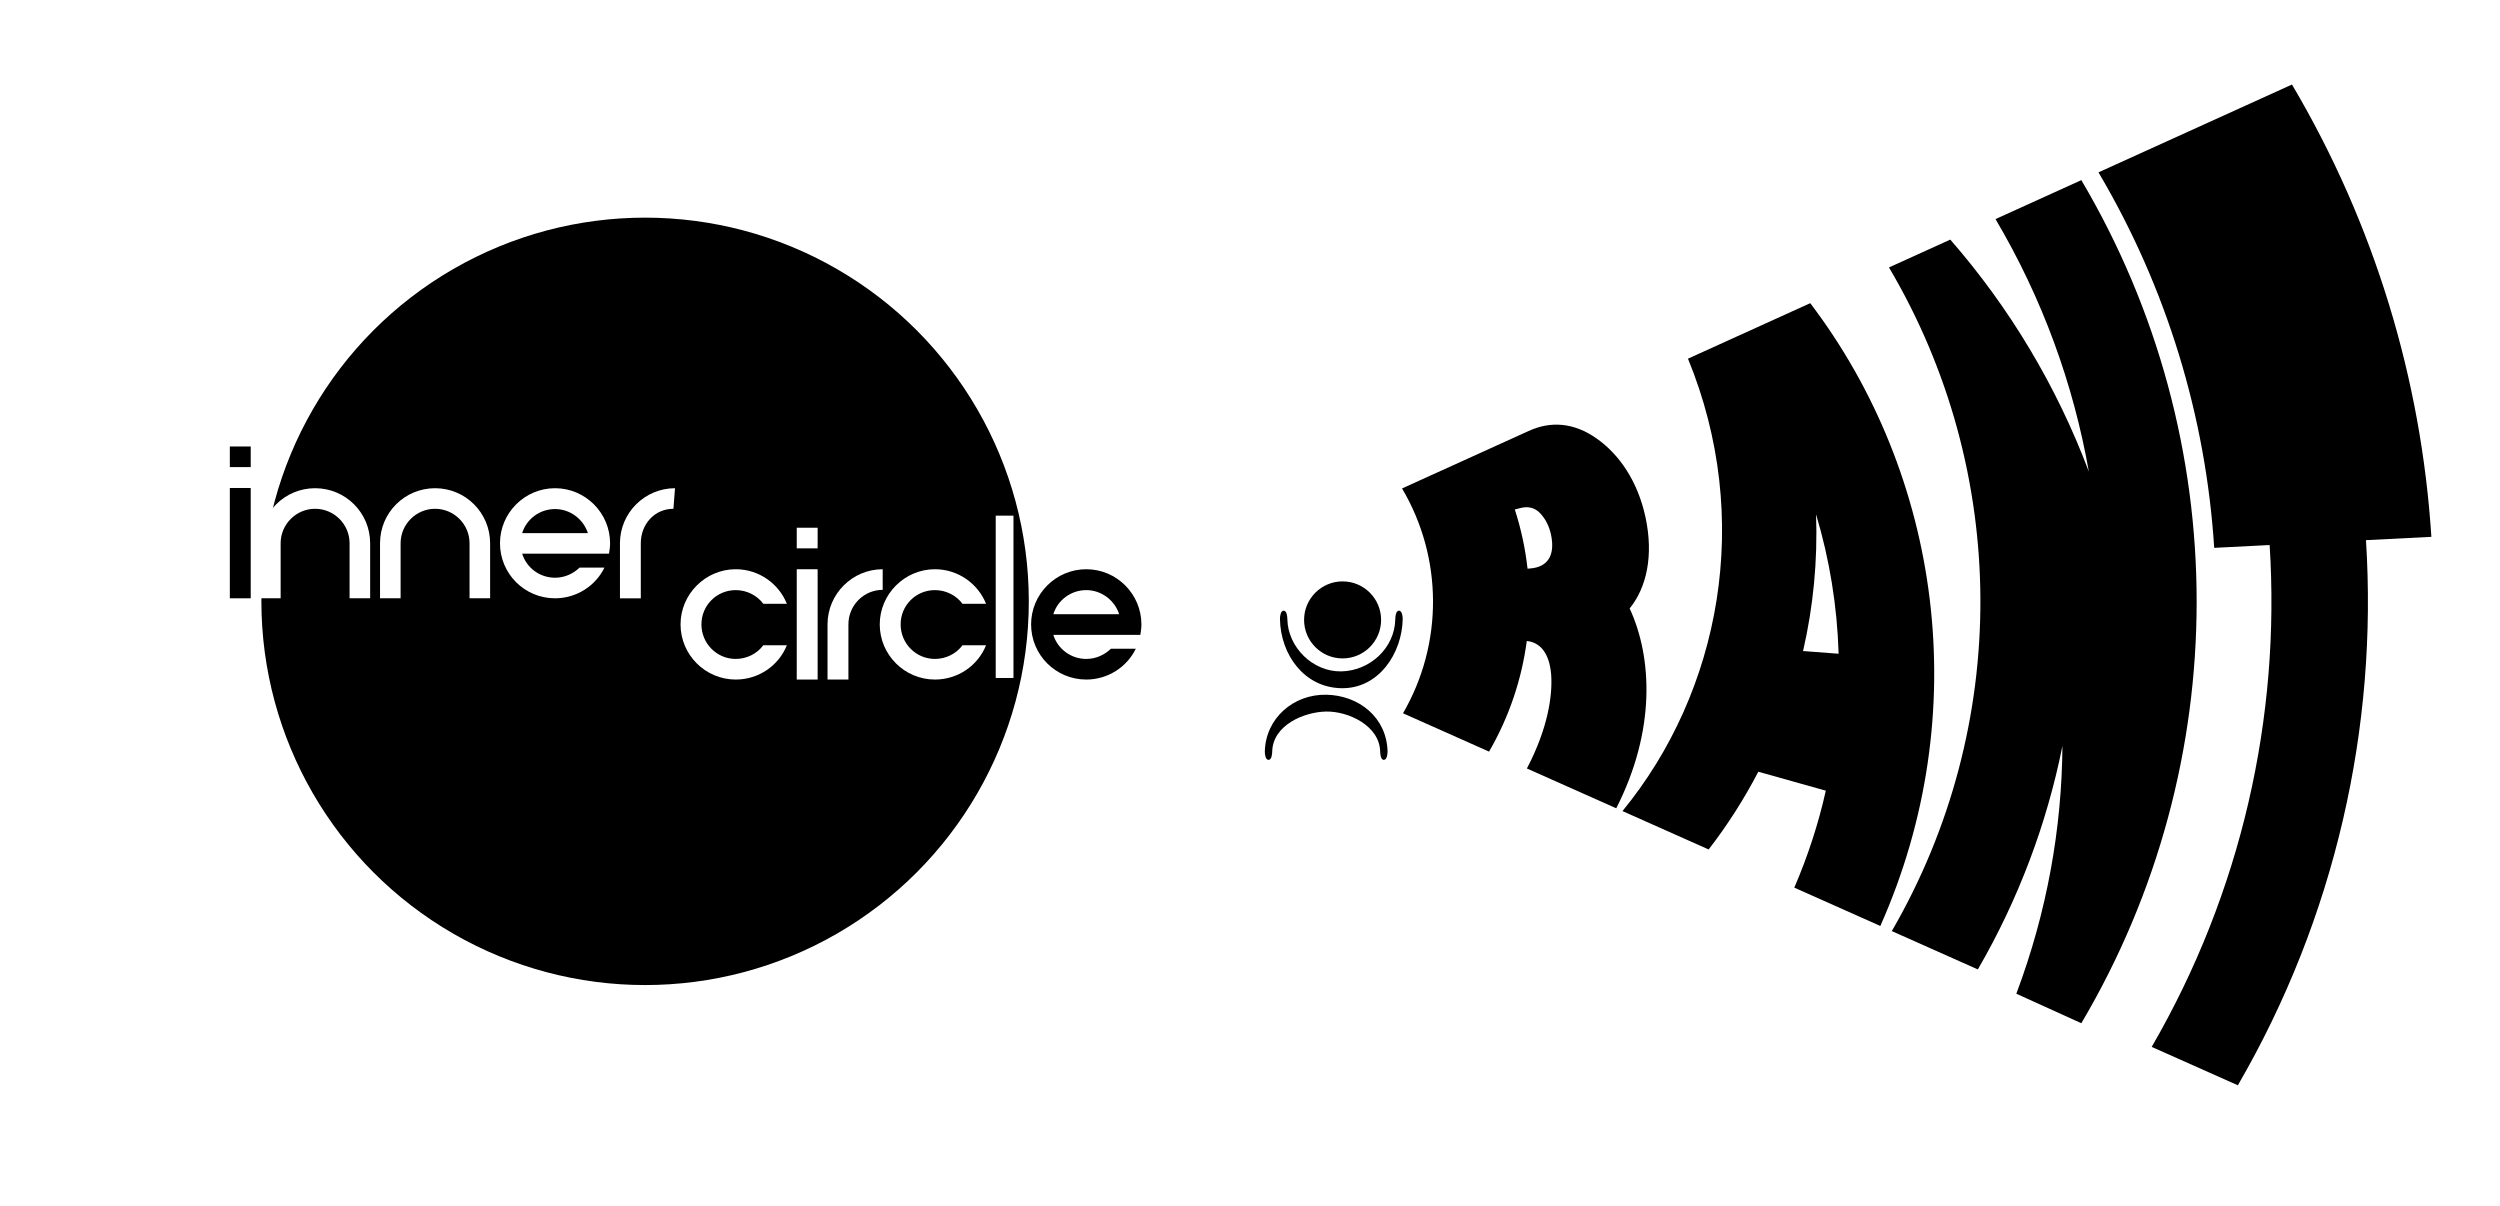
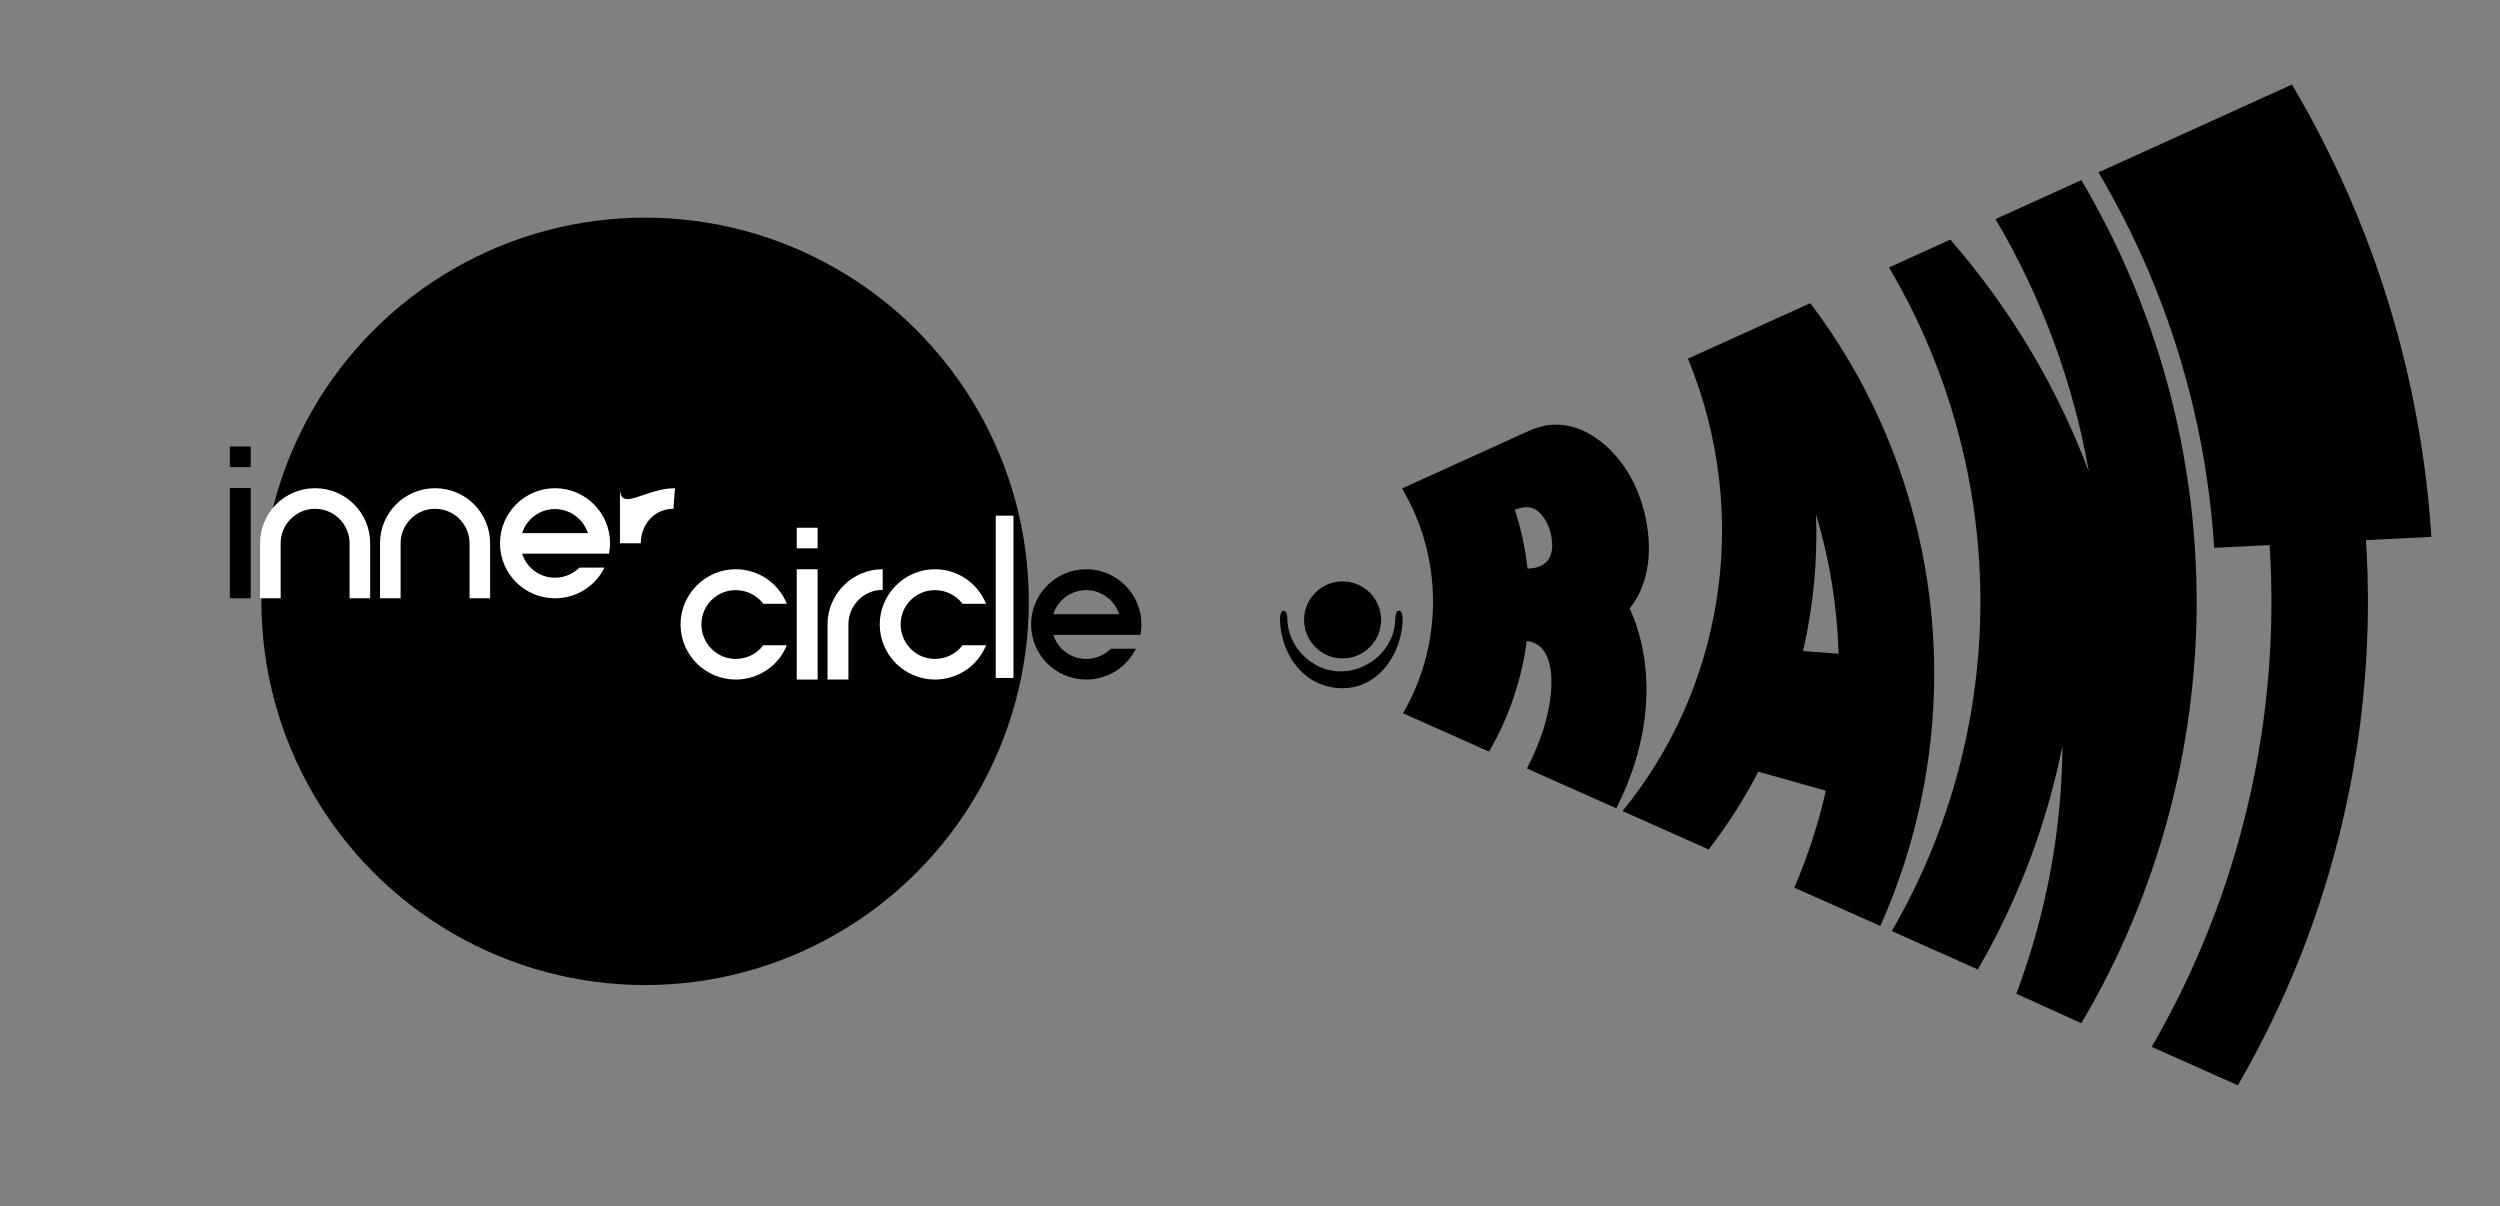
<svg xmlns="http://www.w3.org/2000/svg" version="1.1" id="Layer_1" x="0px" y="0px" width="1600px" height="772px" viewBox="0 0 1600 772" xml:space="preserve">
  <rect x="0" y="0" width="1600" height="772" fill="#808080" stroke="none" />
  <g id="Layer_1_1_">
-     <rect x="-3.883" y="-7.247" fill="#FFFFFF" stroke="#000000" stroke-miterlimit="10" width="1607.792" height="785.792" />
-   </g>
+     </g>
  <g id="Layer_2">
    <circle cx="412.864" cy="384.865" r="245.573" />
    <g>
      <path d="M160.458,298.946h-13.366v-13.194h13.366V298.946z M147.093,312.312h13.366v70.599h-13.366V312.312z" />
    </g>
    <g>
      <path fill="#FFFFFF" d="M179.61,382.911h-13.167v-35.228c0-19.494,15.732-35.227,35.227-35.227s35.227,15.732,35.227,35.227    v35.228H223.73v-35.228c0-12.141-9.918-22.06-22.06-22.06c-12.142,0-22.06,9.919-22.06,22.06V382.911z" />
      <path fill="#FFFFFF" d="M256.387,382.911H243.22v-35.228c0-19.494,15.732-35.227,35.227-35.227s35.227,15.732,35.227,35.227    v35.228h-13.167v-35.228c0-12.141-9.918-22.06-22.06-22.06c-12.142,0-22.06,9.919-22.06,22.06V382.911z" />
      <path fill="#FFFFFF" d="M319.996,347.684c0-19.323,15.732-35.227,35.227-35.227s35.227,15.903,35.227,35.227    c0,2.395-0.342,4.617-0.684,6.67h-55.577c2.736,8.892,11.115,15.391,21.034,15.391c6.156,0,11.628-2.565,15.732-6.499h15.903    c-5.643,11.629-17.785,19.666-31.636,19.666C335.729,382.911,319.996,367.179,319.996,347.684z M334.189,341.186h42.067    c-2.907-8.892-11.287-15.391-21.034-15.391C345.305,325.795,336.925,332.294,334.189,341.186z" />
-       <path fill="#FFFFFF" d="M432,312.457l-1,13.167c-12.142,0-20.889,9.919-20.889,22.06v35.228h-13.338v-35.228    C396.772,328.189,412.676,312.457,432,312.457z" />
+       <path fill="#FFFFFF" d="M432,312.457l-1,13.167c-12.142,0-20.889,9.919-20.889,22.06h-13.338v-35.228    C396.772,328.189,412.676,312.457,432,312.457z" />
    </g>
    <g>
      <path fill="#FFFFFF" d="M435.549,399.611c0-19.363,15.936-35.299,35.299-35.299c14.908,0,27.588,9.253,32.729,22.104h-15.079    c-3.941-5.312-10.453-8.739-17.65-8.739c-12.166,0-21.934,9.768-21.934,21.934c0,12.167,9.768,22.105,21.934,22.105    c7.197,0,13.708-3.427,17.65-8.739h15.079c-5.141,12.852-17.821,21.934-32.729,21.934    C451.485,434.911,435.549,419.146,435.549,399.611z" />
      <path fill="#FFFFFF" d="M523.283,350.946h-13.366v-13.194h13.366V350.946z M509.917,364.312h13.366v70.599h-13.366V364.312z" />
      <path fill="#FFFFFF" d="M564.921,364.312v13.194c-12.166,0-21.934,9.938-21.934,22.104v35.3h-13.366v-35.3    C529.622,380.077,545.558,364.312,564.921,364.312z" />
      <path fill="#FFFFFF" d="M563.037,399.611c0-19.363,15.936-35.299,35.299-35.299c14.908,0,27.588,9.253,32.729,22.104h-15.079    c-3.941-5.312-10.453-8.739-17.65-8.739c-12.166,0-21.934,9.768-21.934,21.934c0,12.167,9.768,22.105,21.934,22.105    c7.197,0,13.708-3.427,17.65-8.739h15.079c-5.141,12.852-17.821,21.934-32.729,21.934    C578.973,434.911,563.037,419.146,563.037,399.611z" />
    </g>
    <g>
      <path fill="#FFFFFF" stroke="#000000" stroke-width="2" stroke-miterlimit="10" d="M636.257,329.013h13.366v105.898h-13.366    V329.013z" />
    </g>
    <g>
      <path d="M659.905,399.611c0-19.363,15.765-35.299,35.299-35.299s35.299,15.936,35.299,35.299c0,2.399-0.343,4.627-0.685,6.684    h-55.691c2.742,8.91,11.138,15.422,21.077,15.422c6.169,0,11.652-2.57,15.765-6.512h15.936    c-5.655,11.652-17.821,19.706-31.701,19.706C675.67,434.911,659.905,419.146,659.905,399.611z M674.128,393.101h42.154    c-2.913-8.911-11.31-15.423-21.077-15.423C685.266,377.678,676.87,384.189,674.128,393.101z" />
    </g>
  </g>
  <g id="Layer_3">
    <g>
      <g>
        <path d="M897.312,312.606c27.006-12.257,54.012-24.516,81.018-36.772c13.918-6.388,28.803-5.587,43.63,4.877     c14.689,10.388,26.204,27.585,31.112,50.093c5.374,24.843,0.716,45.31-10.094,58.597c14.411,31.116,16.908,77.853-8.582,127.908     c-19.062-8.493-38.121-16.986-57.183-25.479c13.507-25.775,16.511-46.841,15.519-60.261     c-1.145-13.579-7.015-20.472-15.595-21.329c-3.258,24.57-11.308,48.65-24.149,70.794c-18.354-8.18-36.708-16.357-55.062-24.536     C923.744,411.982,923.539,356.955,897.312,312.606z M969.474,326.065c4.018,12.385,6.735,25.085,8.157,37.896     c0.576-0.051,1.152-0.102,1.729-0.152c10.962-0.859,16.07-8.1,13.32-21.463c-1.18-5.561-3.554-10.212-6.924-13.815     c-3.381-3.61-7.659-4.67-12.683-3.382C971.874,325.455,970.674,325.76,969.474,326.065z" />
        <path d="M1093.534,543.661c-18.381-8.19-36.762-16.381-55.144-24.571c62.856-76.674,83.849-187.417,41.916-289.543     c26.084-11.839,52.168-23.678,78.252-35.517c83.497,109.965,105.469,262.38,44.853,398.593     c-18.354-8.179-36.708-16.357-55.062-24.536c8.793-20.352,15.482-41.134,20.173-62.054c-14.401-4.042-28.803-8.085-43.202-12.128     C1116.248,511.366,1105.619,528.017,1093.534,543.661z M1153.959,416.671c7.584,0.576,15.169,1.151,22.754,1.728     c-0.902-30.505-5.818-60.51-14.446-89.237C1163.363,358.883,1160.492,388.312,1153.959,416.671z" />
        <path d="M1332.051,654.867c-13.868-6.294-27.735-12.589-41.604-18.884c19.736-52.438,29.145-106.173,29.514-158.593     c-9.947,49.602-27.996,97.956-54.144,143.04c-18.354-8.179-36.708-16.356-55.062-24.536     c76.21-131.398,75.605-293.827-1.812-424.733c13.083-5.938,26.165-11.876,39.248-17.814     c38.001,43.563,68.095,93.807,88.664,148.48c-9.858-56.15-29.771-110.943-59.734-161.611c18.31-8.311,36.62-16.622,54.931-24.932     C1430.46,281.685,1430.46,488.467,1332.051,654.867z" />
        <path d="M1417.092,350.623c-5.327-83.395-30.018-165.829-74.068-240.318c41.276-18.735,82.555-37.47,123.832-56.206     c53.062,89.726,82.804,189.022,89.221,289.476c-13.952,0.708-27.903,1.415-41.855,2.123     c7.656,119.849-19.676,241.434-81.996,348.885c-18.382-8.191-36.763-16.381-55.144-24.572     c57.373-98.92,82.535-210.853,75.486-321.187C1440.741,349.423,1428.916,350.023,1417.092,350.623z" />
      </g>
      <circle cx="859.259" cy="396.737" r="24.647" />
      <g>
-         <path d="M888.037,480.933c-0.523-21.7-18.25-35.95-39.277-36.307c-21.029-0.356-38.764,15.13-39.274,36.307     c-0.032,1.327,0.305,5.384,2.367,5.384c2.106,0,2.337-4.055,2.368-5.384c0.406-16.802,20.281-25.3,34.539-25.542     c14.255-0.241,34.145,9.093,34.541,25.542c0.032,1.33,0.262,5.384,2.368,5.384C887.732,486.315,888.069,482.259,888.037,480.933     L888.037,480.933z" />
-       </g>
+         </g>
      <g>
        <path d="M892.987,396.209c-0.318,18.615-16.326,33.129-34.541,33.474c-18.216,0.346-34.23-15.382-34.54-33.474     c-0.022-1.329-0.269-5.383-2.368-5.383c-2.07,0-2.391,4.056-2.368,5.383c0.385,22.511,15.29,43.785,39.276,44.24     c23.982,0.454,38.903-22.422,39.276-44.24c0.022-1.327-0.298-5.383-2.367-5.383C893.255,390.826,893.01,394.88,892.987,396.209     L892.987,396.209z" />
      </g>
    </g>
  </g>
</svg>